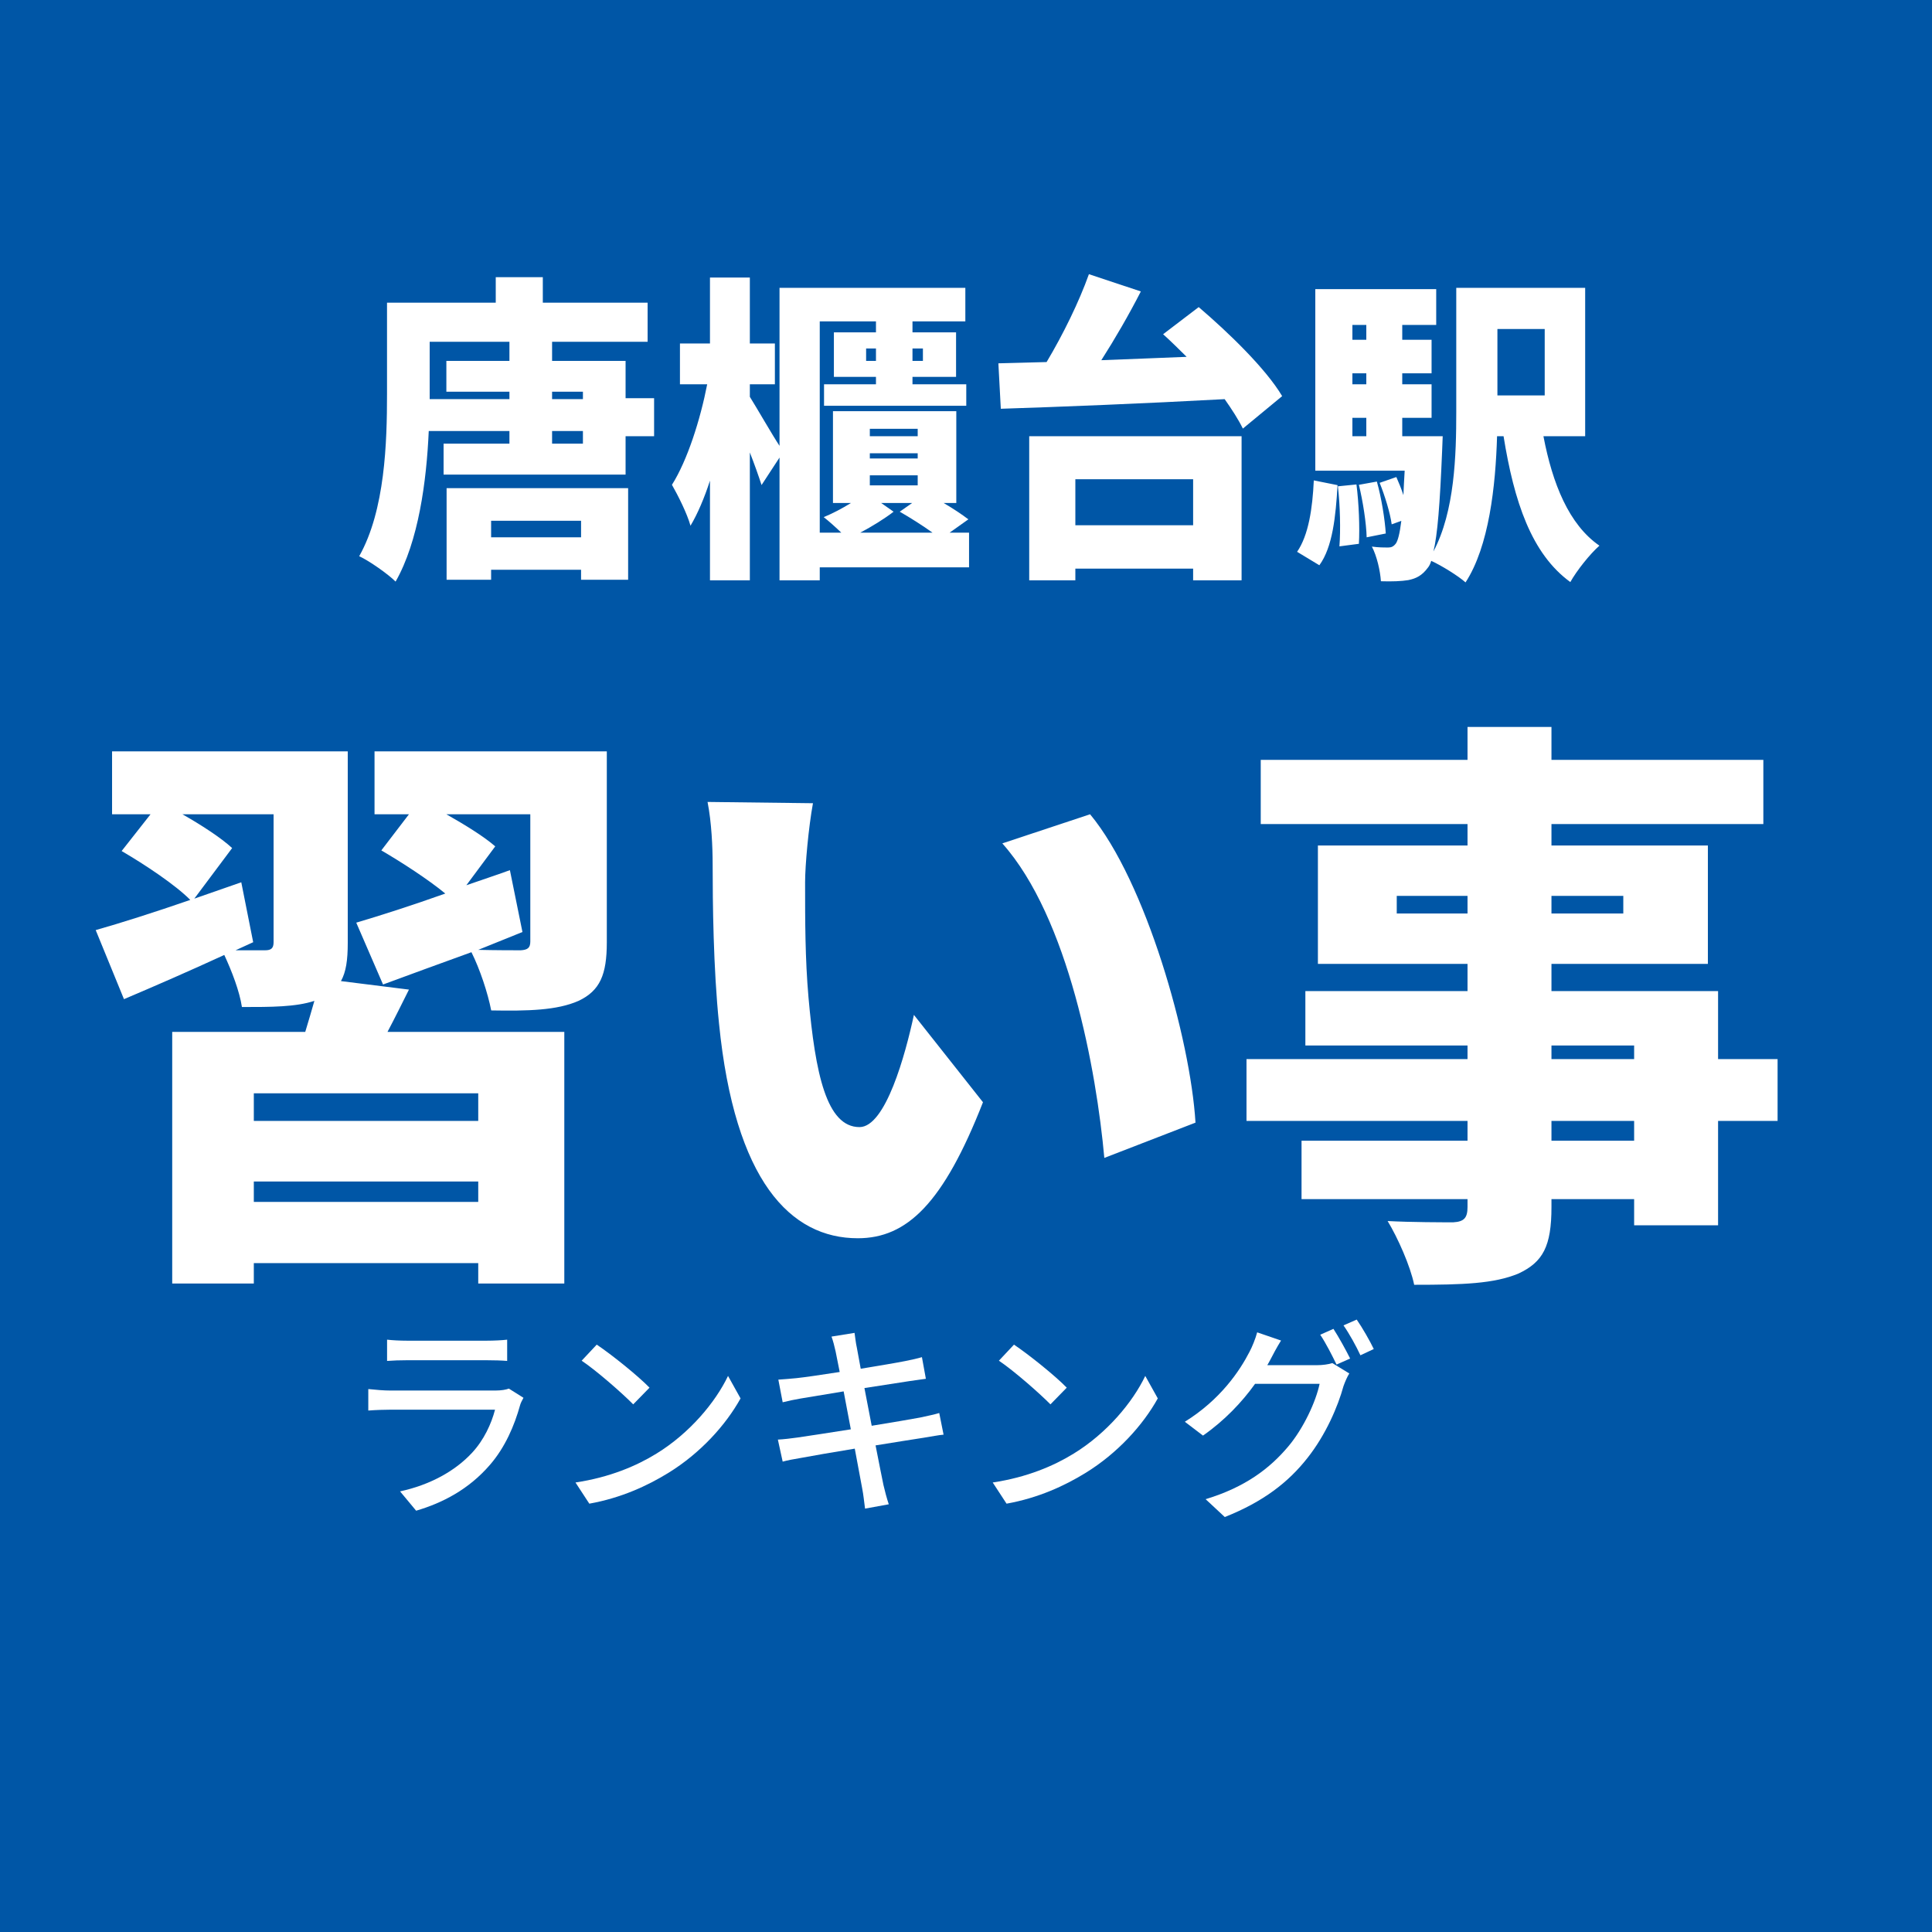
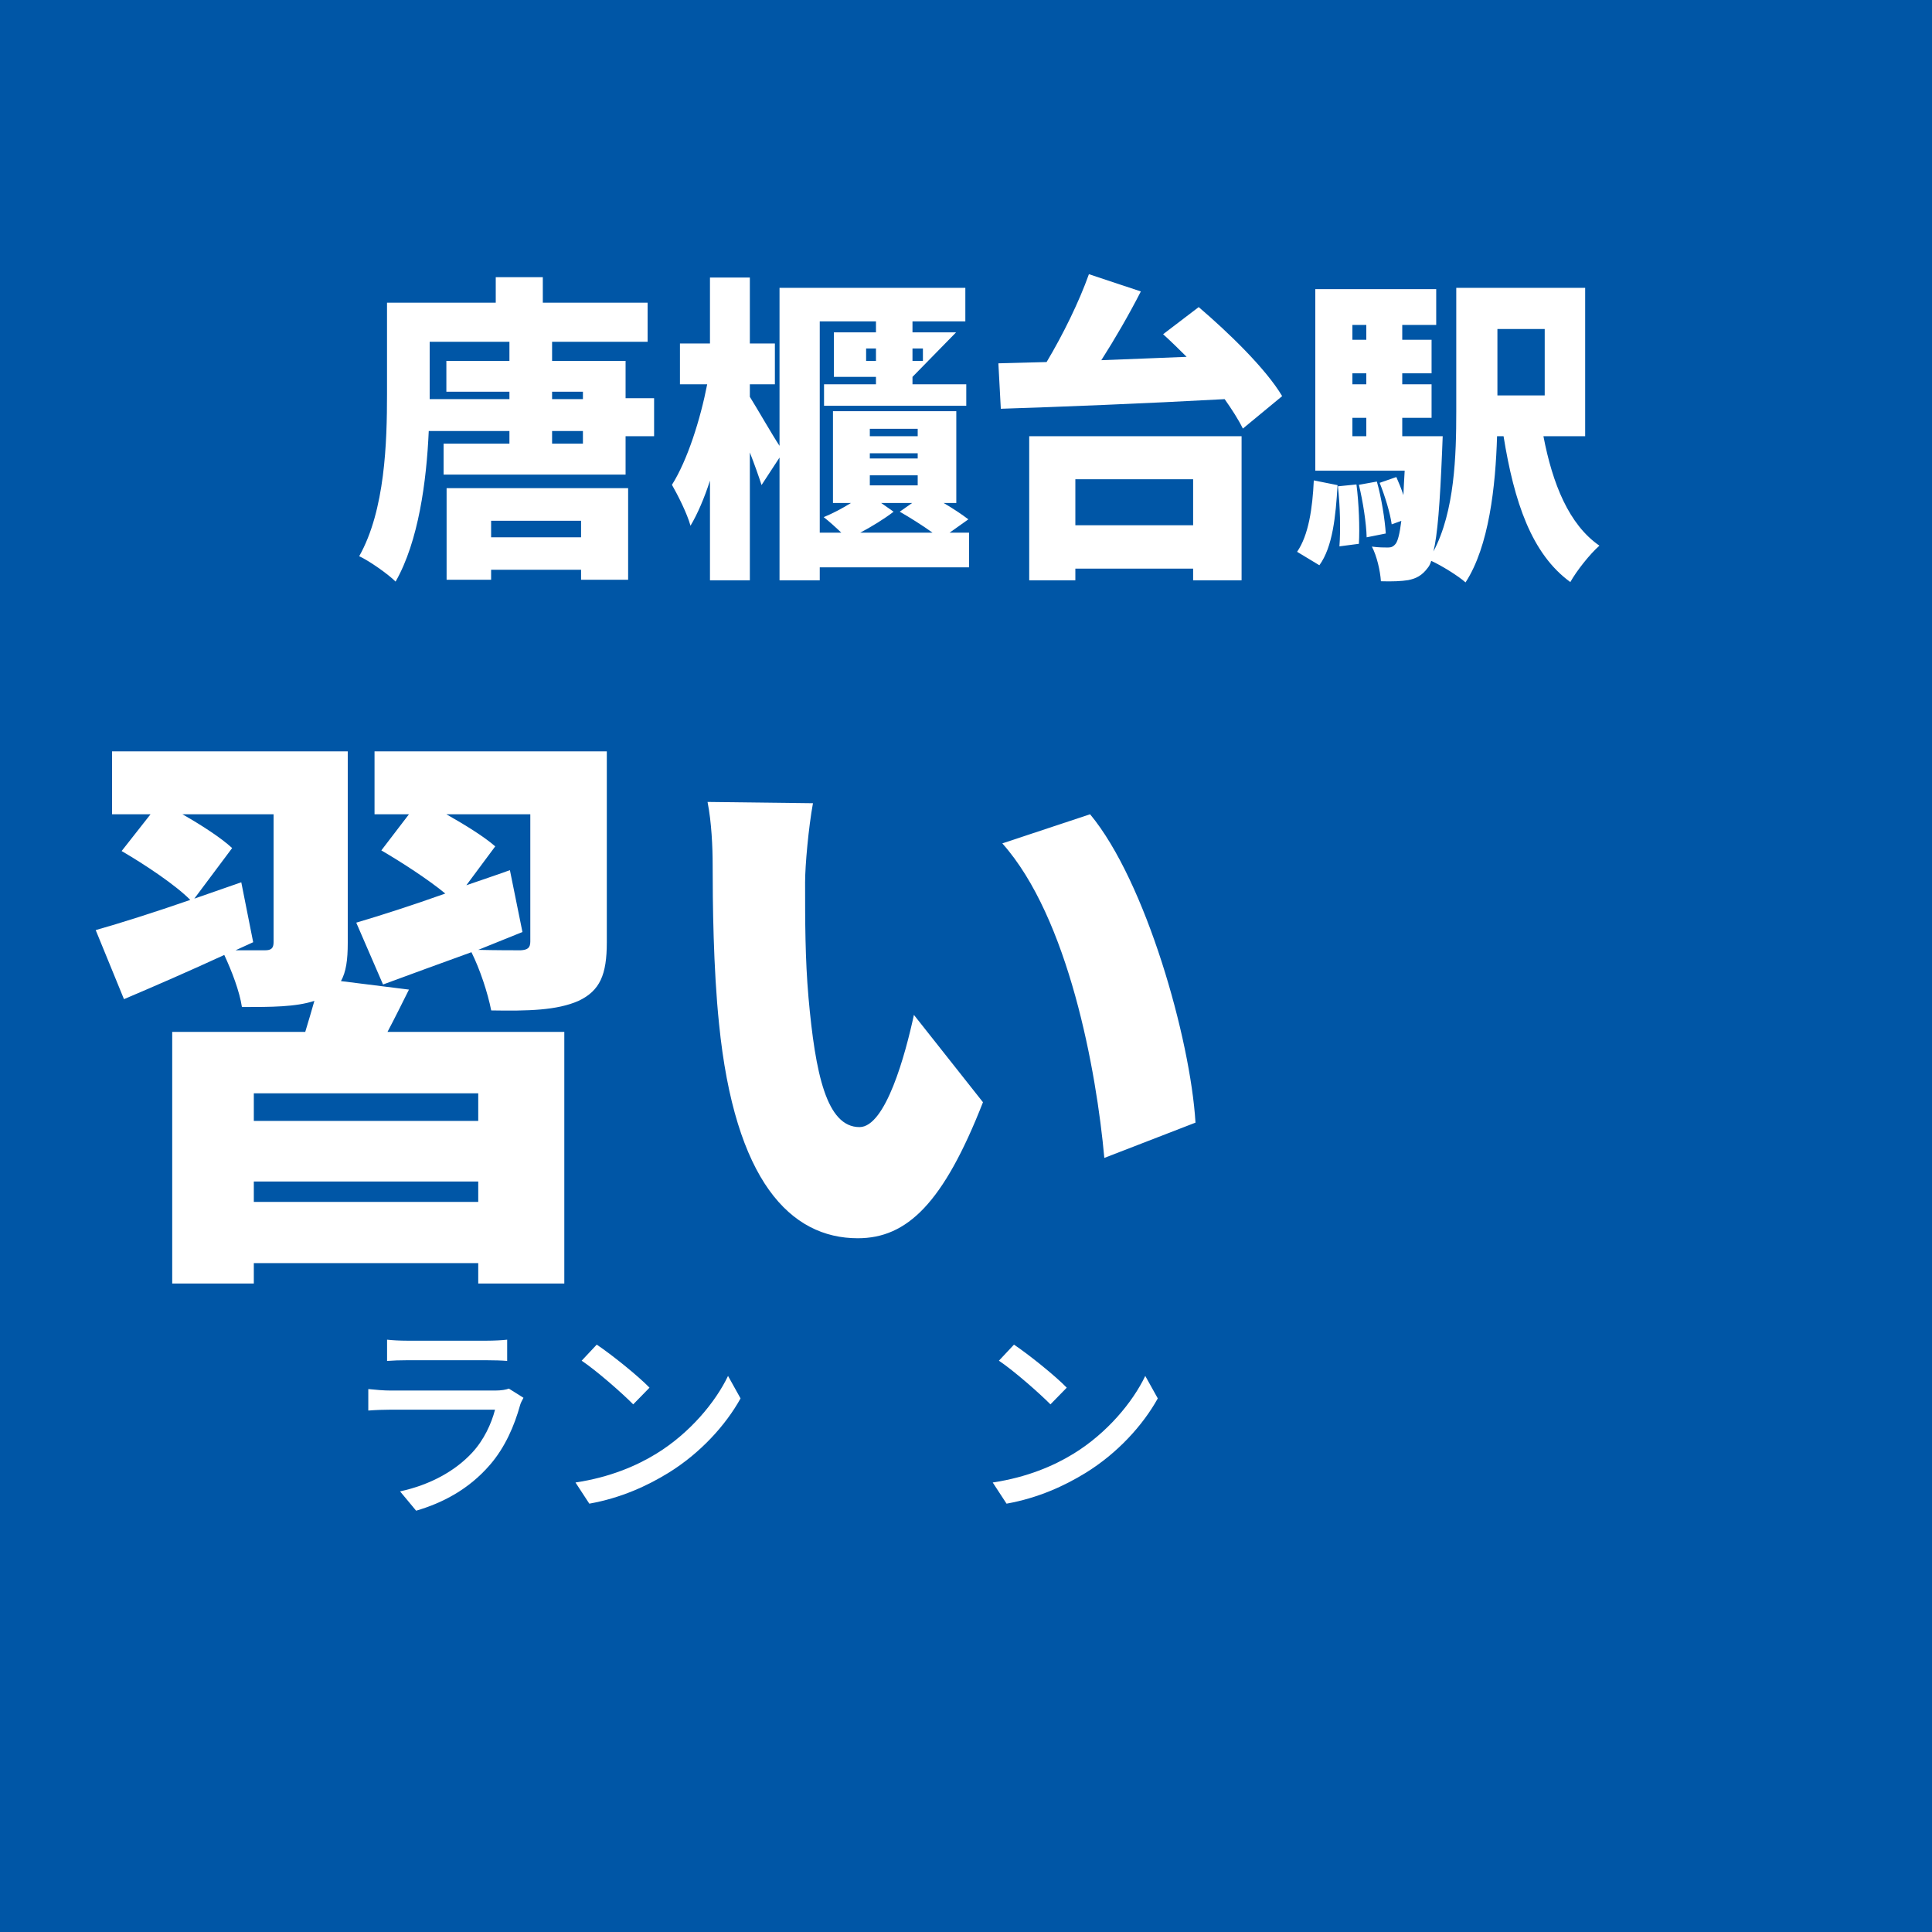
<svg xmlns="http://www.w3.org/2000/svg" width="100" height="100" viewBox="0, 0, 100, 100">
  <rect width="100" height="100" fill="#0056A6" />
  <g fill="#FFFFFF" transform="scale(0.006) translate(-5395.5, -2029.0) translate(8454.167, 3616.243)">
    <g transform="matrix(1,0,0,1,0,3136)">
      <path transform="matrix(1,0,0,1,0,0)" d="M 1954 -231 L 1954 -88 L 1178 -88 L 1178 -231 L 1954 -231 M 1704 -896 L 1704 -1005 L 1970 -1005 L 1970 -896 L 1704 -896 M 1970 -1344 L 1970 -1280 L 1704 -1280 L 1704 -1344 L 1970 -1344 M 794 278 L 1178 278 L 1178 192 L 1954 192 L 1954 278 L 2360 278 L 2360 -512 L 794 -512 L 794 278 M 648 -1280 L 648 -1775 L 1336 -1775 L 1336 -1610 L 792 -1610 L 792 -1344 L 1336 -1344 L 1336 -1280 L 648 -1280 M 2338 -1288 L 2338 -1610 L 1704 -1610 L 1704 -1775 L 2528 -1775 L 2528 -2112 L 1624 -2112 L 1624 -2332 L 1218 -2332 L 1218 -2112 L 280 -2112 L 280 -1326 C 280 -910 264 -322 40 75 C 125 114 288 228 354 294 C 552 -53 621 -573 640 -1005 L 1336 -1005 L 1336 -896 L 768 -896 L 768 -629 L 2338 -629 L 2338 -960 L 2584 -960 L 2584 -1288 L 2338 -1288 Z" />
-       <path transform="matrix(1,0,0,1,2701,0)" d="M 1842 -384 L 2109 -384 L 2002 -309 C 2093 -257 2202 -188 2285 -128 L 1661 -128 C 1760 -180 1872 -249 1949 -309 L 1842 -384 M 1744 -623 L 2157 -623 L 2157 -536 L 1744 -536 L 1744 -623 M 1744 -813 L 2157 -813 L 2157 -768 L 1744 -768 L 1744 -813 M 1744 -1024 L 2157 -1024 L 2157 -960 L 1744 -960 L 1744 -1024 M 2202 -1717 L 2202 -1610 L 2112 -1610 L 2112 -1717 L 2202 -1717 M 1712 -1610 L 1712 -1717 L 1797 -1717 L 1797 -1610 L 1712 -1610 M 2600 -128 L 2432 -128 L 2594 -243 C 2541 -284 2461 -337 2381 -384 L 2490 -384 L 2490 -1176 L 1426 -1176 L 1426 -384 L 1581 -384 C 1506 -337 1421 -293 1346 -262 C 1392 -227 1450 -174 1498 -128 L 1312 -128 L 1312 -1951 L 1797 -1951 L 1797 -1856 L 1434 -1856 L 1434 -1472 L 1797 -1472 L 1797 -1408 L 1349 -1408 L 1349 -1223 L 2576 -1223 L 2576 -1408 L 2112 -1408 L 2112 -1472 L 2488 -1472 L 2488 -1856 L 2112 -1856 L 2112 -1951 L 2568 -1951 L 2568 -2240 L 965 -2240 L 965 -877 C 904 -969 768 -1206 709 -1300 L 709 -1408 L 925 -1408 L 925 -1760 L 709 -1760 L 709 -2329 L 365 -2329 L 365 -1760 L 106 -1760 L 106 -1408 L 341 -1408 C 282 -1104 170 -751 37 -541 C 90 -448 168 -293 197 -188 C 258 -290 317 -428 365 -577 L 365 283 L 709 283 L 709 -820 C 749 -718 786 -613 810 -539 L 965 -776 L 965 283 L 1312 283 L 1312 171 L 2600 171 L 2600 -128 Z" />
+       <path transform="matrix(1,0,0,1,2701,0)" d="M 1842 -384 L 2109 -384 L 2002 -309 C 2093 -257 2202 -188 2285 -128 L 1661 -128 C 1760 -180 1872 -249 1949 -309 L 1842 -384 M 1744 -623 L 2157 -623 L 2157 -536 L 1744 -536 L 1744 -623 M 1744 -813 L 2157 -813 L 2157 -768 L 1744 -768 L 1744 -813 M 1744 -1024 L 2157 -1024 L 2157 -960 L 1744 -960 L 1744 -1024 M 2202 -1717 L 2202 -1610 L 2112 -1610 L 2112 -1717 L 2202 -1717 M 1712 -1610 L 1712 -1717 L 1797 -1717 L 1797 -1610 L 1712 -1610 M 2600 -128 L 2432 -128 L 2594 -243 C 2541 -284 2461 -337 2381 -384 L 2490 -384 L 2490 -1176 L 1426 -1176 L 1426 -384 L 1581 -384 C 1506 -337 1421 -293 1346 -262 C 1392 -227 1450 -174 1498 -128 L 1312 -128 L 1312 -1951 L 1797 -1951 L 1797 -1856 L 1434 -1856 L 1434 -1472 L 1797 -1472 L 1797 -1408 L 1349 -1408 L 1349 -1223 L 2576 -1223 L 2576 -1408 L 2112 -1408 L 2112 -1472 L 2488 -1856 L 2112 -1856 L 2112 -1951 L 2568 -1951 L 2568 -2240 L 965 -2240 L 965 -877 C 904 -969 768 -1206 709 -1300 L 709 -1408 L 925 -1408 L 925 -1760 L 709 -1760 L 709 -2329 L 365 -2329 L 365 -1760 L 106 -1760 L 106 -1408 L 341 -1408 C 282 -1104 170 -751 37 -541 C 90 -448 168 -293 197 -188 C 258 -290 317 -428 365 -577 L 365 283 L 709 283 L 709 -820 C 749 -718 786 -613 810 -539 L 965 -776 L 965 283 L 1312 283 L 1312 171 L 2600 171 L 2600 -128 Z" />
      <path transform="matrix(1,0,0,1,5402,0)" d="M 1832 -589 L 1832 -192 L 816 -192 L 816 -589 L 1832 -589 M 418 283 L 816 283 L 816 182 L 1832 182 L 1832 283 L 2250 283 L 2250 -960 L 418 -960 L 418 283 M 1573 -1840 C 1640 -1780 1706 -1714 1776 -1645 C 1528 -1634 1280 -1626 1040 -1616 C 1157 -1799 1277 -2006 1381 -2209 L 933 -2358 C 848 -2119 709 -1836 568 -1600 C 418 -1597 277 -1591 152 -1589 L 173 -1197 C 674 -1213 1408 -1242 2104 -1280 C 2168 -1189 2224 -1102 2261 -1026 L 2600 -1306 C 2461 -1541 2138 -1854 1880 -2074 L 1573 -1840 Z" />
      <path transform="matrix(1,0,0,1,8102,0)" d="M 221 153 C 336 -5 362 -269 378 -538 L 173 -579 C 162 -338 128 -107 29 37 L 221 153 M 381 -528 C 400 -362 405 -151 394 -10 L 562 -32 C 570 -171 562 -381 541 -544 L 381 -528 M 562 -541 C 597 -398 626 -209 629 -88 L 794 -121 C 786 -243 757 -428 717 -569 L 562 -541 M 2165 -1885 L 2165 -1312 L 1757 -1312 L 1757 -1885 L 2165 -1885 M 506 -1119 L 626 -1119 L 626 -960 L 506 -960 L 506 -1119 M 626 -1920 L 626 -1792 L 506 -1792 L 506 -1920 L 626 -1920 M 626 -1408 L 506 -1408 L 506 -1503 L 626 -1503 L 626 -1408 M 2514 -960 L 2514 -2240 L 1402 -2240 L 1402 -1170 C 1402 -799 1389 -312 1205 34 C 1240 -107 1261 -373 1280 -834 C 1282 -874 1285 -960 1285 -960 L 936 -960 L 936 -1119 L 1189 -1119 L 1189 -1408 L 936 -1408 L 936 -1503 L 1189 -1503 L 1189 -1792 L 936 -1792 L 936 -1920 L 1229 -1920 L 1229 -2229 L 186 -2229 L 186 -663 L 957 -663 C 952 -586 949 -516 946 -452 C 928 -508 906 -561 885 -608 L 741 -558 C 786 -447 832 -297 845 -200 L 928 -230 C 914 -116 898 -61 882 -36 C 861 -8 842 0 813 0 C 781 0 733 0 674 -8 C 717 73 746 201 752 291 C 848 294 930 291 989 281 C 1056 267 1106 243 1157 174 C 1168 161 1178 142 1186 115 C 1274 155 1421 246 1482 301 C 1685 -11 1741 -529 1754 -960 L 1810 -960 C 1901 -396 2050 54 2386 298 C 2440 201 2554 57 2637 -16 C 2373 -198 2232 -552 2154 -960 L 2514 -960 Z" />
    </g>
  </g>
  <g fill="#FFFFFF" transform="scale(0.011) translate(-3981.0, -2029.0) translate(4423.333, 4644.5)">
    <g transform="matrix(1,0,0,1,0,3136)">
      <path transform="matrix(1,0,0,1,-64,0)" d="M 816 -96 L 816 -192 L 1872 -192 L 1872 -96 L 816 -96 M 1872 -477 L 816 -477 L 816 -607 L 1872 -607 L 1872 -477 M 813 -1318 L 757 -1600 L 536 -1523 L 714 -1761 C 661 -1810 568 -1870 480 -1920 L 909 -1920 L 909 -1318 C 909 -1290 898 -1280 869 -1280 L 730 -1280 L 813 -1318 M 1226 -1135 C 1250 -1178 1258 -1234 1258 -1315 L 1258 -2216 L 149 -2216 L 149 -1920 L 330 -1920 L 194 -1747 C 304 -1683 448 -1587 517 -1517 C 349 -1459 189 -1408 72 -1375 L 205 -1050 C 349 -1111 514 -1183 677 -1258 C 712 -1183 749 -1087 760 -1013 C 898 -1013 1013 -1013 1101 -1042 C 1088 -998 1074 -947 1058 -896 L 432 -896 L 432 288 L 816 288 L 816 192 L 1872 192 L 1872 288 L 2277 288 L 2277 -896 L 1445 -896 C 1480 -962 1514 -1031 1546 -1095 L 1226 -1135 M 2021 -1657 C 1952 -1632 1885 -1610 1816 -1586 L 1952 -1769 C 1898 -1816 1810 -1870 1722 -1920 L 2117 -1920 L 2117 -1321 C 2117 -1291 2104 -1282 2072 -1280 C 2045 -1280 1952 -1280 1872 -1282 L 2080 -1366 L 2021 -1657 M 2477 -2216 L 1384 -2216 L 1384 -1920 L 1546 -1920 L 1416 -1750 C 1512 -1694 1637 -1613 1717 -1547 C 1560 -1491 1413 -1444 1298 -1410 L 1424 -1119 C 1549 -1165 1693 -1218 1840 -1271 C 1880 -1191 1917 -1079 1933 -997 C 2106 -994 2242 -997 2344 -1042 C 2445 -1090 2477 -1165 2477 -1318 L 2477 -2216 Z" />
      <path transform="matrix(1,0,0,1,2637,0)" d="M 746 -1972 L 250 -1978 C 269 -1882 274 -1764 274 -1682 C 274 -1510 277 -1195 304 -935 C 378 -194 640 75 957 75 C 1189 75 1360 -90 1546 -565 L 1221 -976 C 1181 -790 1088 -448 965 -448 C 810 -448 757 -699 725 -1058 C 709 -1241 709 -1419 709 -1600 C 709 -1679 725 -1857 746 -1972 M 2050 -1920 L 1637 -1783 C 1949 -1433 2080 -713 2117 -303 L 2546 -469 C 2522 -864 2312 -1605 2050 -1920 Z" />
-       <path transform="matrix(1,0,0,1,5338,0)" d="M 1909 -384 L 1520 -384 L 1520 -477 L 1909 -477 L 1909 -384 M 1520 -832 L 1909 -832 L 1909 -768 L 1520 -768 L 1520 -832 M 792 -1453 L 792 -1536 L 1125 -1536 L 1125 -1453 L 792 -1453 M 1858 -1536 L 1858 -1453 L 1520 -1453 L 1520 -1536 L 1858 -1536 M 2584 -768 L 2304 -768 L 2304 -1088 L 1520 -1088 L 1520 -1216 L 2256 -1216 L 2256 -1773 L 1520 -1773 L 1520 -1874 L 2517 -1874 L 2517 -2176 L 1520 -2176 L 1520 -2331 L 1125 -2331 L 1125 -2176 L 152 -2176 L 152 -1874 L 1125 -1874 L 1125 -1773 L 421 -1773 L 421 -1216 L 1125 -1216 L 1125 -1088 L 362 -1088 L 362 -832 L 1125 -832 L 1125 -768 L 85 -768 L 85 -477 L 1125 -477 L 1125 -384 L 344 -384 L 344 -109 L 1125 -109 L 1125 -72 C 1125 -21 1109 -3 1058 0 C 1016 0 858 0 749 -6 C 797 73 856 206 874 294 C 1104 294 1250 289 1365 241 C 1480 187 1520 113 1520 -72 L 1520 -109 L 1909 -109 L 1909 14 L 2304 14 L 2304 -477 L 2584 -477 L 2584 -768 Z" />
    </g>
  </g>
  <g fill="#FFFFFF" transform="scale(0.004) translate(-6551.5, -2029.0) translate(11272.222, 18286.399)">
    <g transform="matrix(1,0,0,1,0,3136)">
      <path transform="matrix(1,0,0,1,-320,0)" d="M 608 -2058 L 608 -1783 C 682 -1789 778 -1792 864 -1792 L 1898 -1792 C 1989 -1792 2096 -1789 2162 -1783 L 2162 -2058 C 2096 -2050 1986 -2045 1901 -2045 L 864 -2045 C 776 -2045 677 -2050 608 -2058 M 2373 -1306 L 2184 -1425 C 2149 -1411 2085 -1400 2013 -1400 L 648 -1400 C 570 -1400 469 -1408 365 -1419 L 365 -1141 C 466 -1149 584 -1152 648 -1152 L 2005 -1152 C 1957 -968 1861 -760 1709 -596 C 1490 -359 1165 -179 776 -95 L 984 155 C 1325 55 1664 -120 1938 -437 C 2136 -665 2256 -946 2330 -1213 C 2336 -1237 2357 -1277 2373 -1306 Z" />
      <path transform="matrix(1,0,0,1,2380,0)" d="M 621 -1994 L 426 -1786 C 624 -1653 954 -1362 1093 -1221 L 1304 -1437 C 1154 -1592 808 -1869 621 -1994 M 346 -210 L 525 64 C 938 -10 1277 -168 1546 -333 C 1962 -589 2290 -952 2482 -1298 L 2320 -1589 C 2157 -1248 1824 -848 1394 -584 C 1138 -426 792 -277 346 -210 Z" />
-       <path transform="matrix(1,0,0,1,5079,0)" d="M 1013 -1906 C 1021 -1869 1040 -1773 1066 -1640 C 824 -1602 602 -1570 504 -1560 C 421 -1552 346 -1546 272 -1541 L 328 -1248 C 413 -1269 477 -1282 557 -1296 C 650 -1312 872 -1349 1117 -1389 C 1146 -1234 1178 -1064 1210 -898 C 922 -853 650 -810 520 -792 C 445 -781 333 -768 266 -765 L 328 -480 C 386 -496 466 -512 576 -530 C 701 -554 970 -600 1261 -648 C 1306 -400 1346 -200 1357 -133 C 1373 -53 1381 32 1394 128 L 1701 72 C 1674 -8 1650 -101 1632 -178 C 1616 -250 1578 -450 1530 -690 C 1778 -730 2013 -768 2152 -789 C 2253 -805 2349 -824 2410 -829 L 2354 -1109 C 2293 -1090 2205 -1072 2104 -1050 C 1976 -1026 1738 -986 1480 -944 C 1448 -1109 1416 -1280 1386 -1432 C 1626 -1469 1850 -1504 1968 -1522 C 2042 -1533 2133 -1546 2181 -1552 L 2130 -1832 C 2077 -1816 1994 -1797 1912 -1781 C 1808 -1760 1581 -1722 1338 -1682 C 1312 -1821 1293 -1922 1288 -1954 C 1274 -2013 1266 -2096 1258 -2146 L 960 -2098 C 981 -2040 997 -1978 1013 -1906 Z" />
      <path transform="matrix(1,0,0,1,7779,0)" d="M 621 -1994 L 426 -1786 C 624 -1653 954 -1362 1093 -1221 L 1304 -1437 C 1154 -1592 808 -1869 621 -1994 M 346 -210 L 525 64 C 938 -10 1277 -168 1546 -333 C 1962 -589 2290 -952 2482 -1298 L 2320 -1589 C 2157 -1248 1824 -848 1394 -584 C 1138 -426 792 -277 346 -210 Z" />
-       <path transform="matrix(1,0,0,1,10478,0)" d="M 2056 -2198 L 1885 -2122 C 1957 -2016 2042 -1848 2096 -1736 L 2272 -1814 C 2218 -1923 2122 -2097 2056 -2198 M 2357 -2318 L 2186 -2243 C 2261 -2136 2349 -1977 2405 -1856 L 2578 -1937 C 2530 -2038 2429 -2215 2357 -2318 M 1378 -2047 L 1069 -2153 C 1048 -2072 1002 -1960 970 -1901 C 845 -1658 597 -1284 133 -996 L 368 -817 C 645 -1010 874 -1251 1042 -1487 L 1877 -1487 C 1829 -1257 1669 -911 1472 -677 C 1234 -394 917 -150 402 6 L 650 237 C 1149 39 1472 -213 1717 -524 C 1957 -826 2114 -1194 2186 -1457 C 2205 -1511 2234 -1578 2261 -1621 L 2042 -1755 C 1992 -1739 1917 -1728 1842 -1728 L 1200 -1728 C 1216 -1753 1226 -1775 1240 -1800 C 1269 -1856 1325 -1963 1378 -2047 Z" />
    </g>
  </g>
</svg>